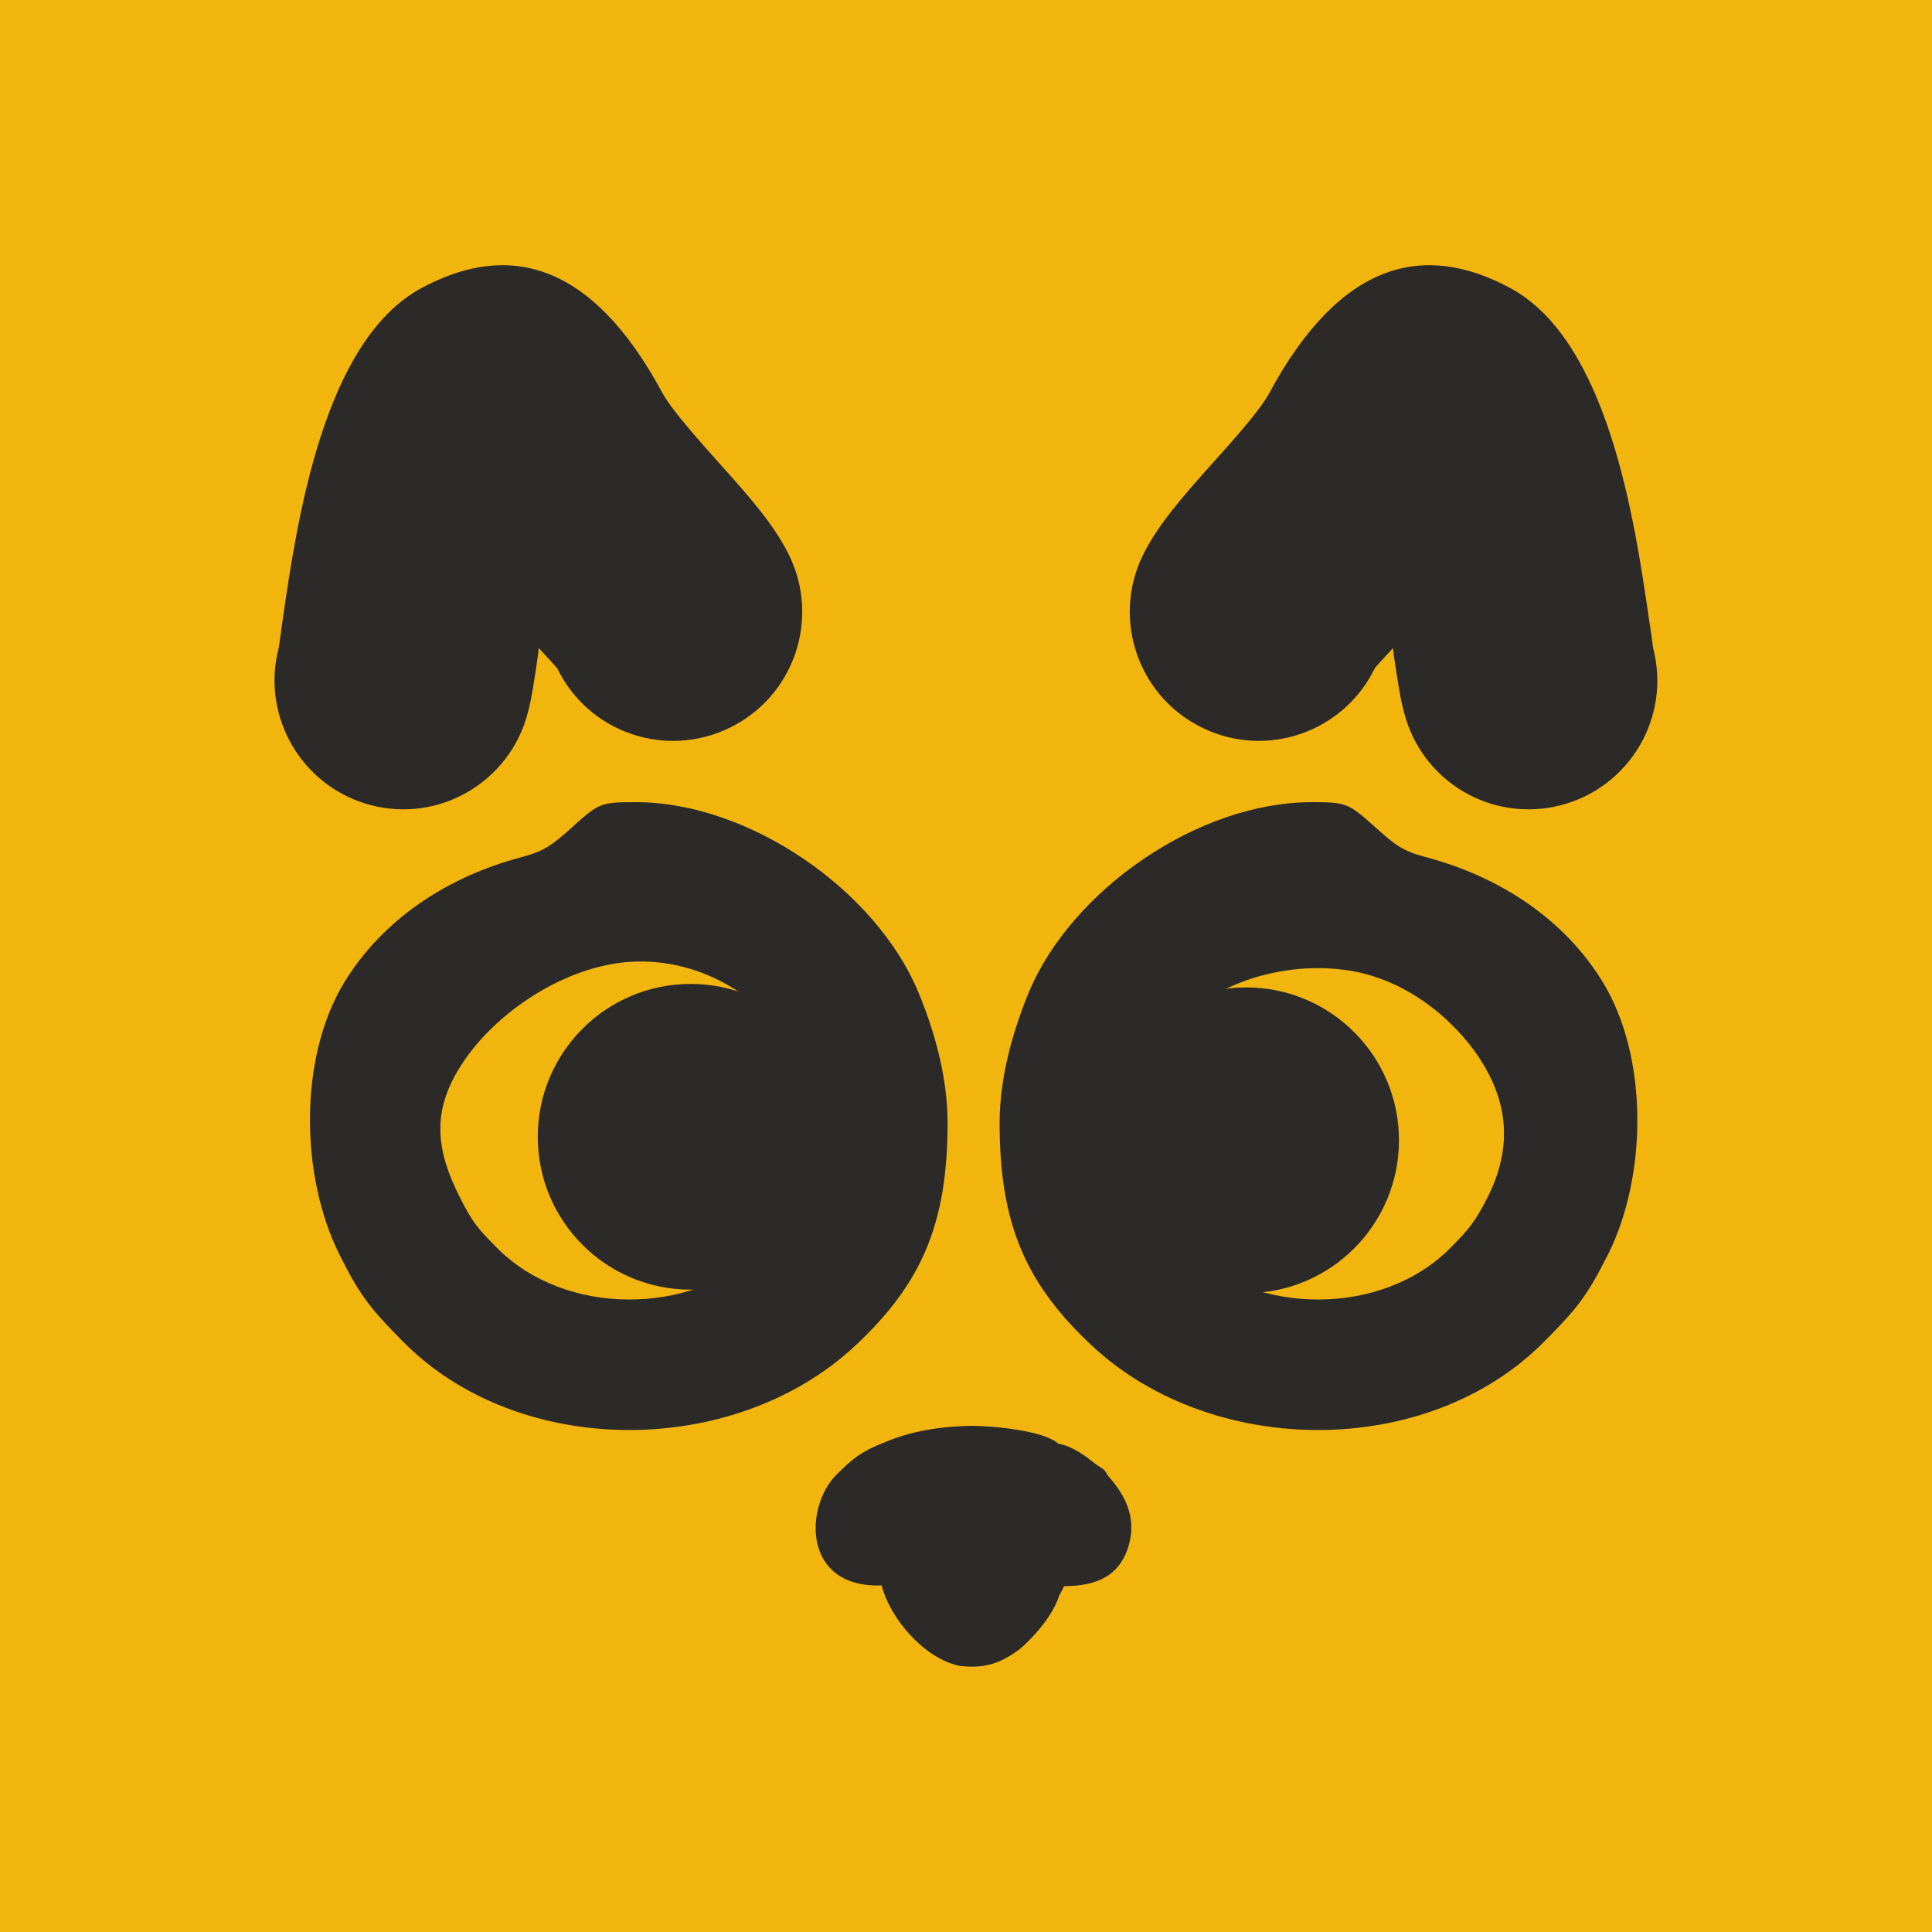
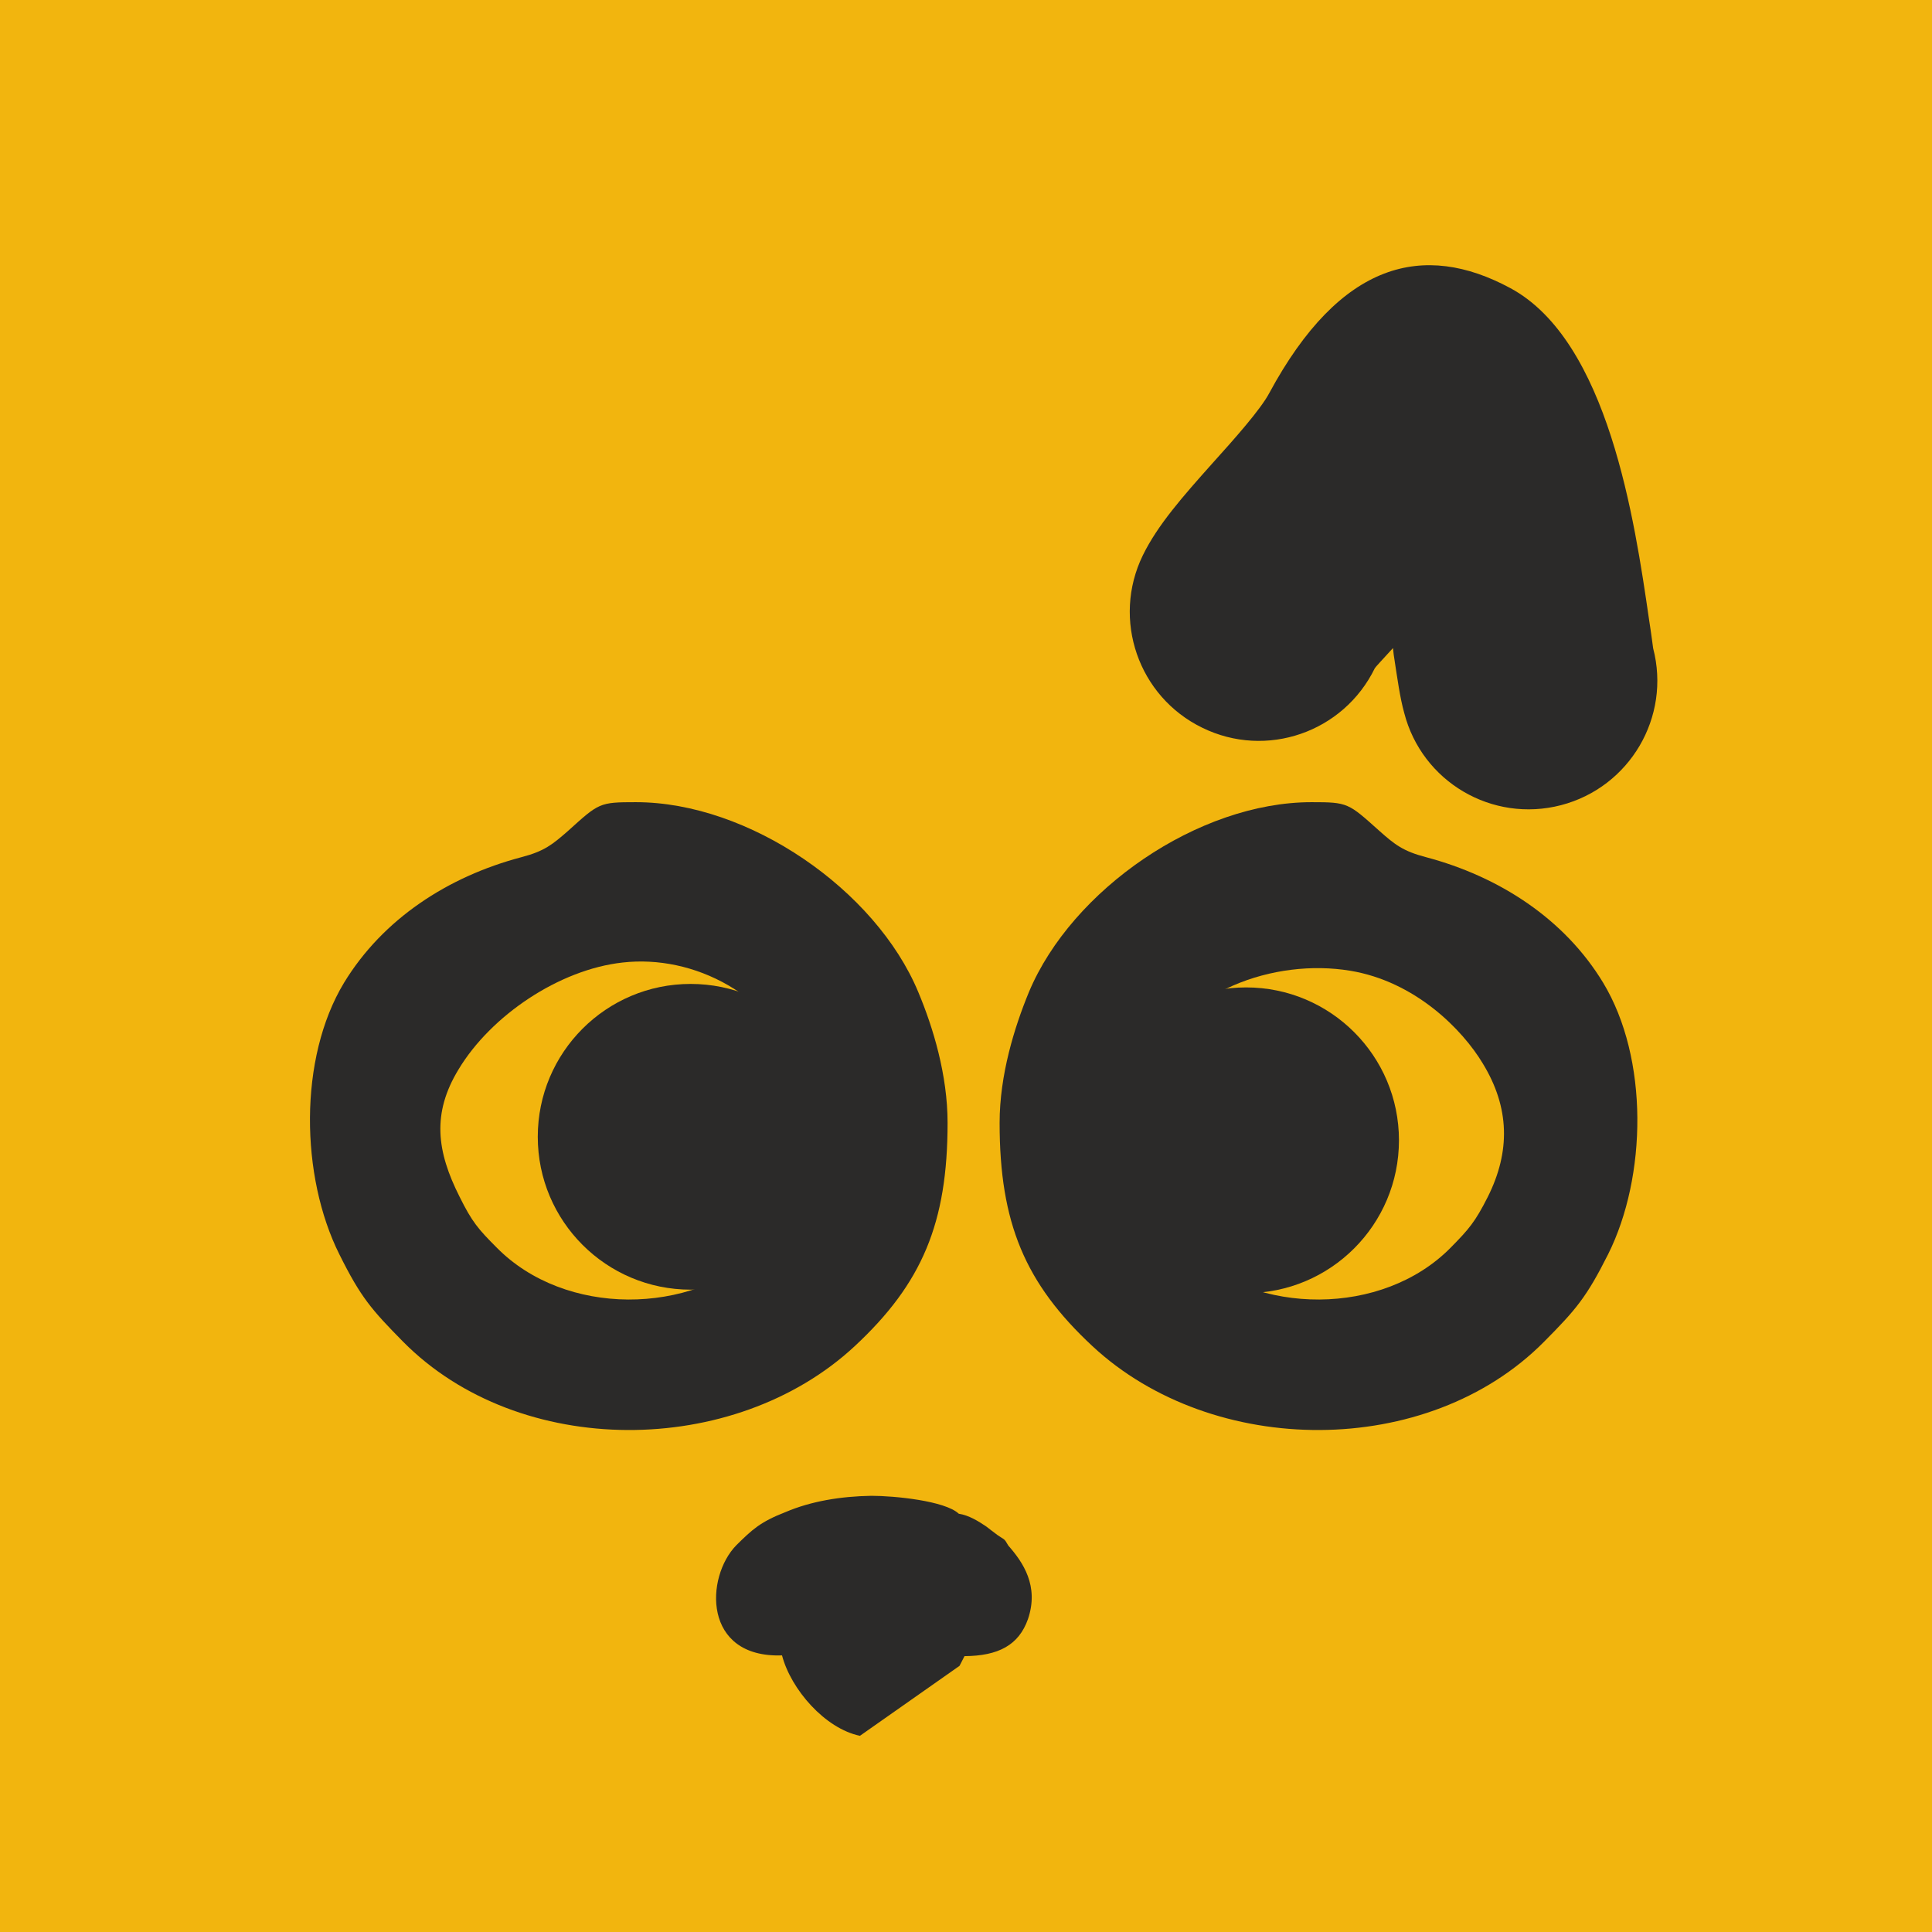
<svg xmlns="http://www.w3.org/2000/svg" xml:space="preserve" width="538px" height="538px" style="shape-rendering:geometricPrecision; text-rendering:geometricPrecision; image-rendering:optimizeQuality; fill-rule:evenodd; clip-rule:evenodd" viewBox="0 0 77.6 77.6">
  <defs>
    <style type="text/css">  .fil2 {fill:#2B2A29} .fil0 {fill:#F2B50E} .fil1 {fill:#2B2A29;fill-rule:nonzero}  </style>
  </defs>
  <g id="Слой_x0020_1">
    <rect class="fil0" width="77.6" height="77.6" />
    <g id="_2613392314208">
-       <path class="fil1" d="M21.2 28.63c-0.72,2.77 -3.54,4.43 -6.3,3.71 -2.76,-0.72 -4.42,-3.54 -3.71,-6.3 0.02,-0.05 0.07,-0.49 0.17,-1.19 0.57,-3.92 1.63,-11.16 5.57,-13.28 3.47,-1.87 6.83,-1.08 9.68,4.22 0.36,0.66 1.4,1.83 2.31,2.85 1.16,1.29 2.18,2.44 2.78,3.67 1.25,2.57 0.18,5.67 -2.39,6.92 -2.58,1.26 -5.68,0.19 -6.93,-2.39 -0.02,-0.03 -0.32,-0.35 -0.74,-0.81l-0.03 0.27c-0.14,0.98 -0.25,1.72 -0.41,2.33z" />
-       <path class="fil2" d="M38.54 66.91c1.08,0.13 1.67,-0.14 2.38,-0.64 0.49,-0.4 1.35,-1.32 1.62,-2.17l0.2 -0.39c1.36,-0.01 2.18,-0.44 2.55,-1.49 0.45,-1.33 -0.2,-2.28 -0.79,-2.95 -0.18,-0.31 -0.13,-0.21 -0.43,-0.42 -0.18,-0.13 -0.3,-0.23 -0.46,-0.35 -0.31,-0.21 -0.7,-0.45 -1.1,-0.51 -0.55,-0.52 -2.59,-0.72 -3.51,-0.72 -1.24,0.02 -2.43,0.22 -3.44,0.65 -1.03,0.4 -1.35,0.71 -1.98,1.33 -1.26,1.28 -1.36,4.54 1.83,4.43 0.36,1.37 1.73,2.94 3.13,3.23z" />
+       <path class="fil2" d="M38.54 66.91l0.2 -0.39c1.36,-0.01 2.18,-0.44 2.55,-1.49 0.45,-1.33 -0.2,-2.28 -0.79,-2.95 -0.18,-0.31 -0.13,-0.21 -0.43,-0.42 -0.18,-0.13 -0.3,-0.23 -0.46,-0.35 -0.31,-0.21 -0.7,-0.45 -1.1,-0.51 -0.55,-0.52 -2.59,-0.72 -3.51,-0.72 -1.24,0.02 -2.43,0.22 -3.44,0.65 -1.03,0.4 -1.35,0.71 -1.98,1.33 -1.26,1.28 -1.36,4.54 1.83,4.43 0.36,1.37 1.73,2.94 3.13,3.23z" />
      <path class="fil1" d="M56.4 28.63c0.71,2.77 3.53,4.43 6.3,3.71 2.76,-0.72 4.42,-3.54 3.7,-6.3 -0.01,-0.05 -0.06,-0.49 -0.17,-1.19 -0.57,-3.92 -1.63,-11.16 -5.57,-13.28 -3.47,-1.87 -6.82,-1.08 -9.68,4.22 -0.35,0.66 -1.39,1.83 -2.31,2.85 -1.15,1.29 -2.17,2.44 -2.77,3.67 -1.25,2.57 -0.18,5.67 2.39,6.92 2.57,1.26 5.67,0.19 6.93,-2.39 0.01,-0.03 0.31,-0.35 0.73,-0.81l0.03 0.27c0.15,0.98 0.25,1.72 0.42,2.33z" />
      <path class="fil2" d="M38.06 45.1c0,4.02 -1.02,6.45 -3.73,8.97 -4.84,4.5 -13.47,4.54 -18.14,-0.18 -1.27,-1.29 -1.7,-1.78 -2.56,-3.51 -1.56,-3.12 -1.65,-7.87 0.19,-10.91 1.56,-2.56 4.17,-4.26 7.12,-5.04 0.92,-0.24 1.24,-0.5 1.88,-1.06 1.24,-1.12 1.25,-1.15 2.72,-1.15 4.54,0 9.63,3.52 11.34,7.62 0.6,1.43 1.18,3.34 1.18,5.26zm-7.49 5.13c-2.83,2.63 -7.88,2.65 -10.61,-0.11 -0.75,-0.75 -1,-1.04 -1.5,-2.05 -0.92,-1.82 -1.12,-3.35 -0.04,-5.12 1.3,-2.16 4.04,-4.01 6.59,-4.29 2.84,-0.32 6.01,1.25 7.39,4.54 1.09,2.61 0.21,5.14 -1.83,7.03z" />
      <path class="fil2" d="M40.15 45.1c0,4.02 1.02,6.45 3.73,8.97 4.84,4.5 13.47,4.54 18.14,-0.18 1.28,-1.29 1.7,-1.78 2.57,-3.51 1.56,-3.12 1.64,-7.87 -0.2,-10.91 -1.55,-2.56 -4.17,-4.26 -7.11,-5.04 -0.92,-0.24 -1.25,-0.5 -1.88,-1.06 -1.25,-1.12 -1.26,-1.15 -2.72,-1.15 -4.55,0 -9.63,3.52 -11.35,7.62 -0.59,1.43 -1.18,3.34 -1.18,5.26zm7.5 5.13c2.83,2.63 7.88,2.65 10.61,-0.11 0.74,-0.75 0.99,-1.04 1.5,-2.05 0.91,-1.82 0.88,-3.58 -0.2,-5.35 -0.82,-1.37 -2.72,-3.3 -5.33,-3.73 -3.03,-0.5 -6.83,0.79 -8.15,3.94 -1.15,2.76 -0.71,5.19 1.57,7.3z" />
      <circle class="fil2" cx="27.74" cy="45.66" r="6.14" />
      <circle class="fil2" cx="50.05" cy="45.8" r="6.14" />
    </g>
  </g>
</svg>